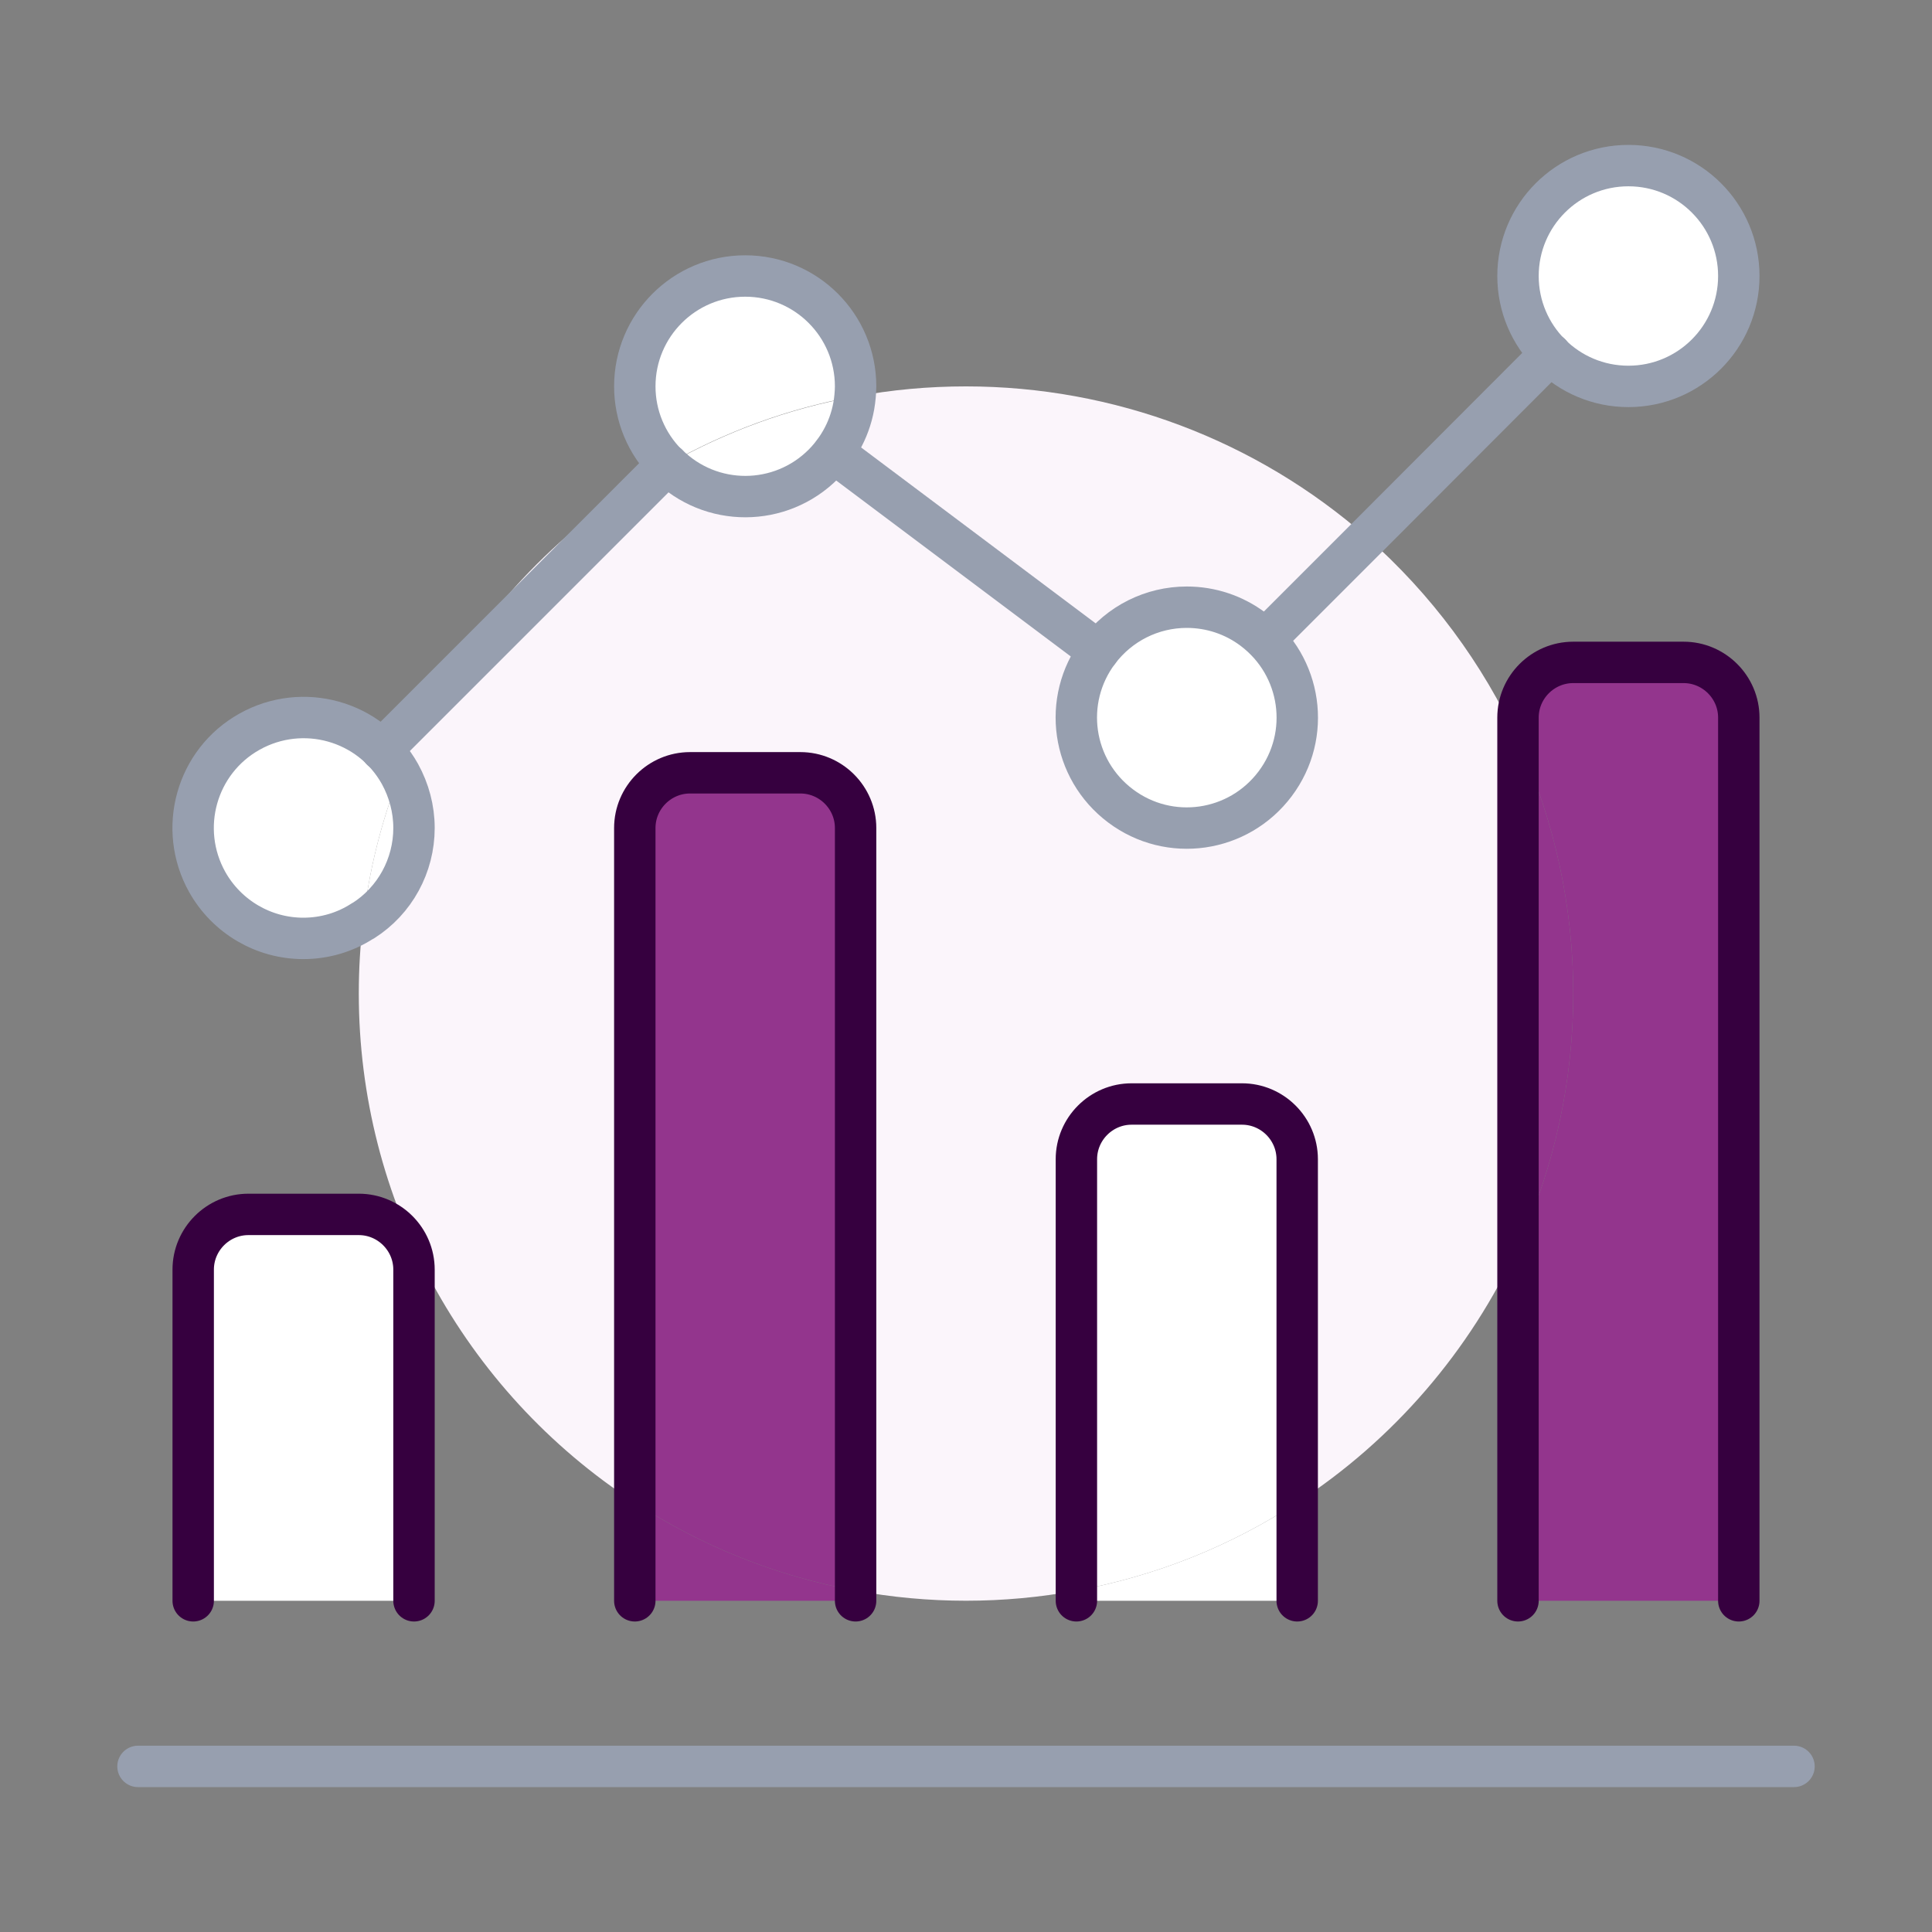
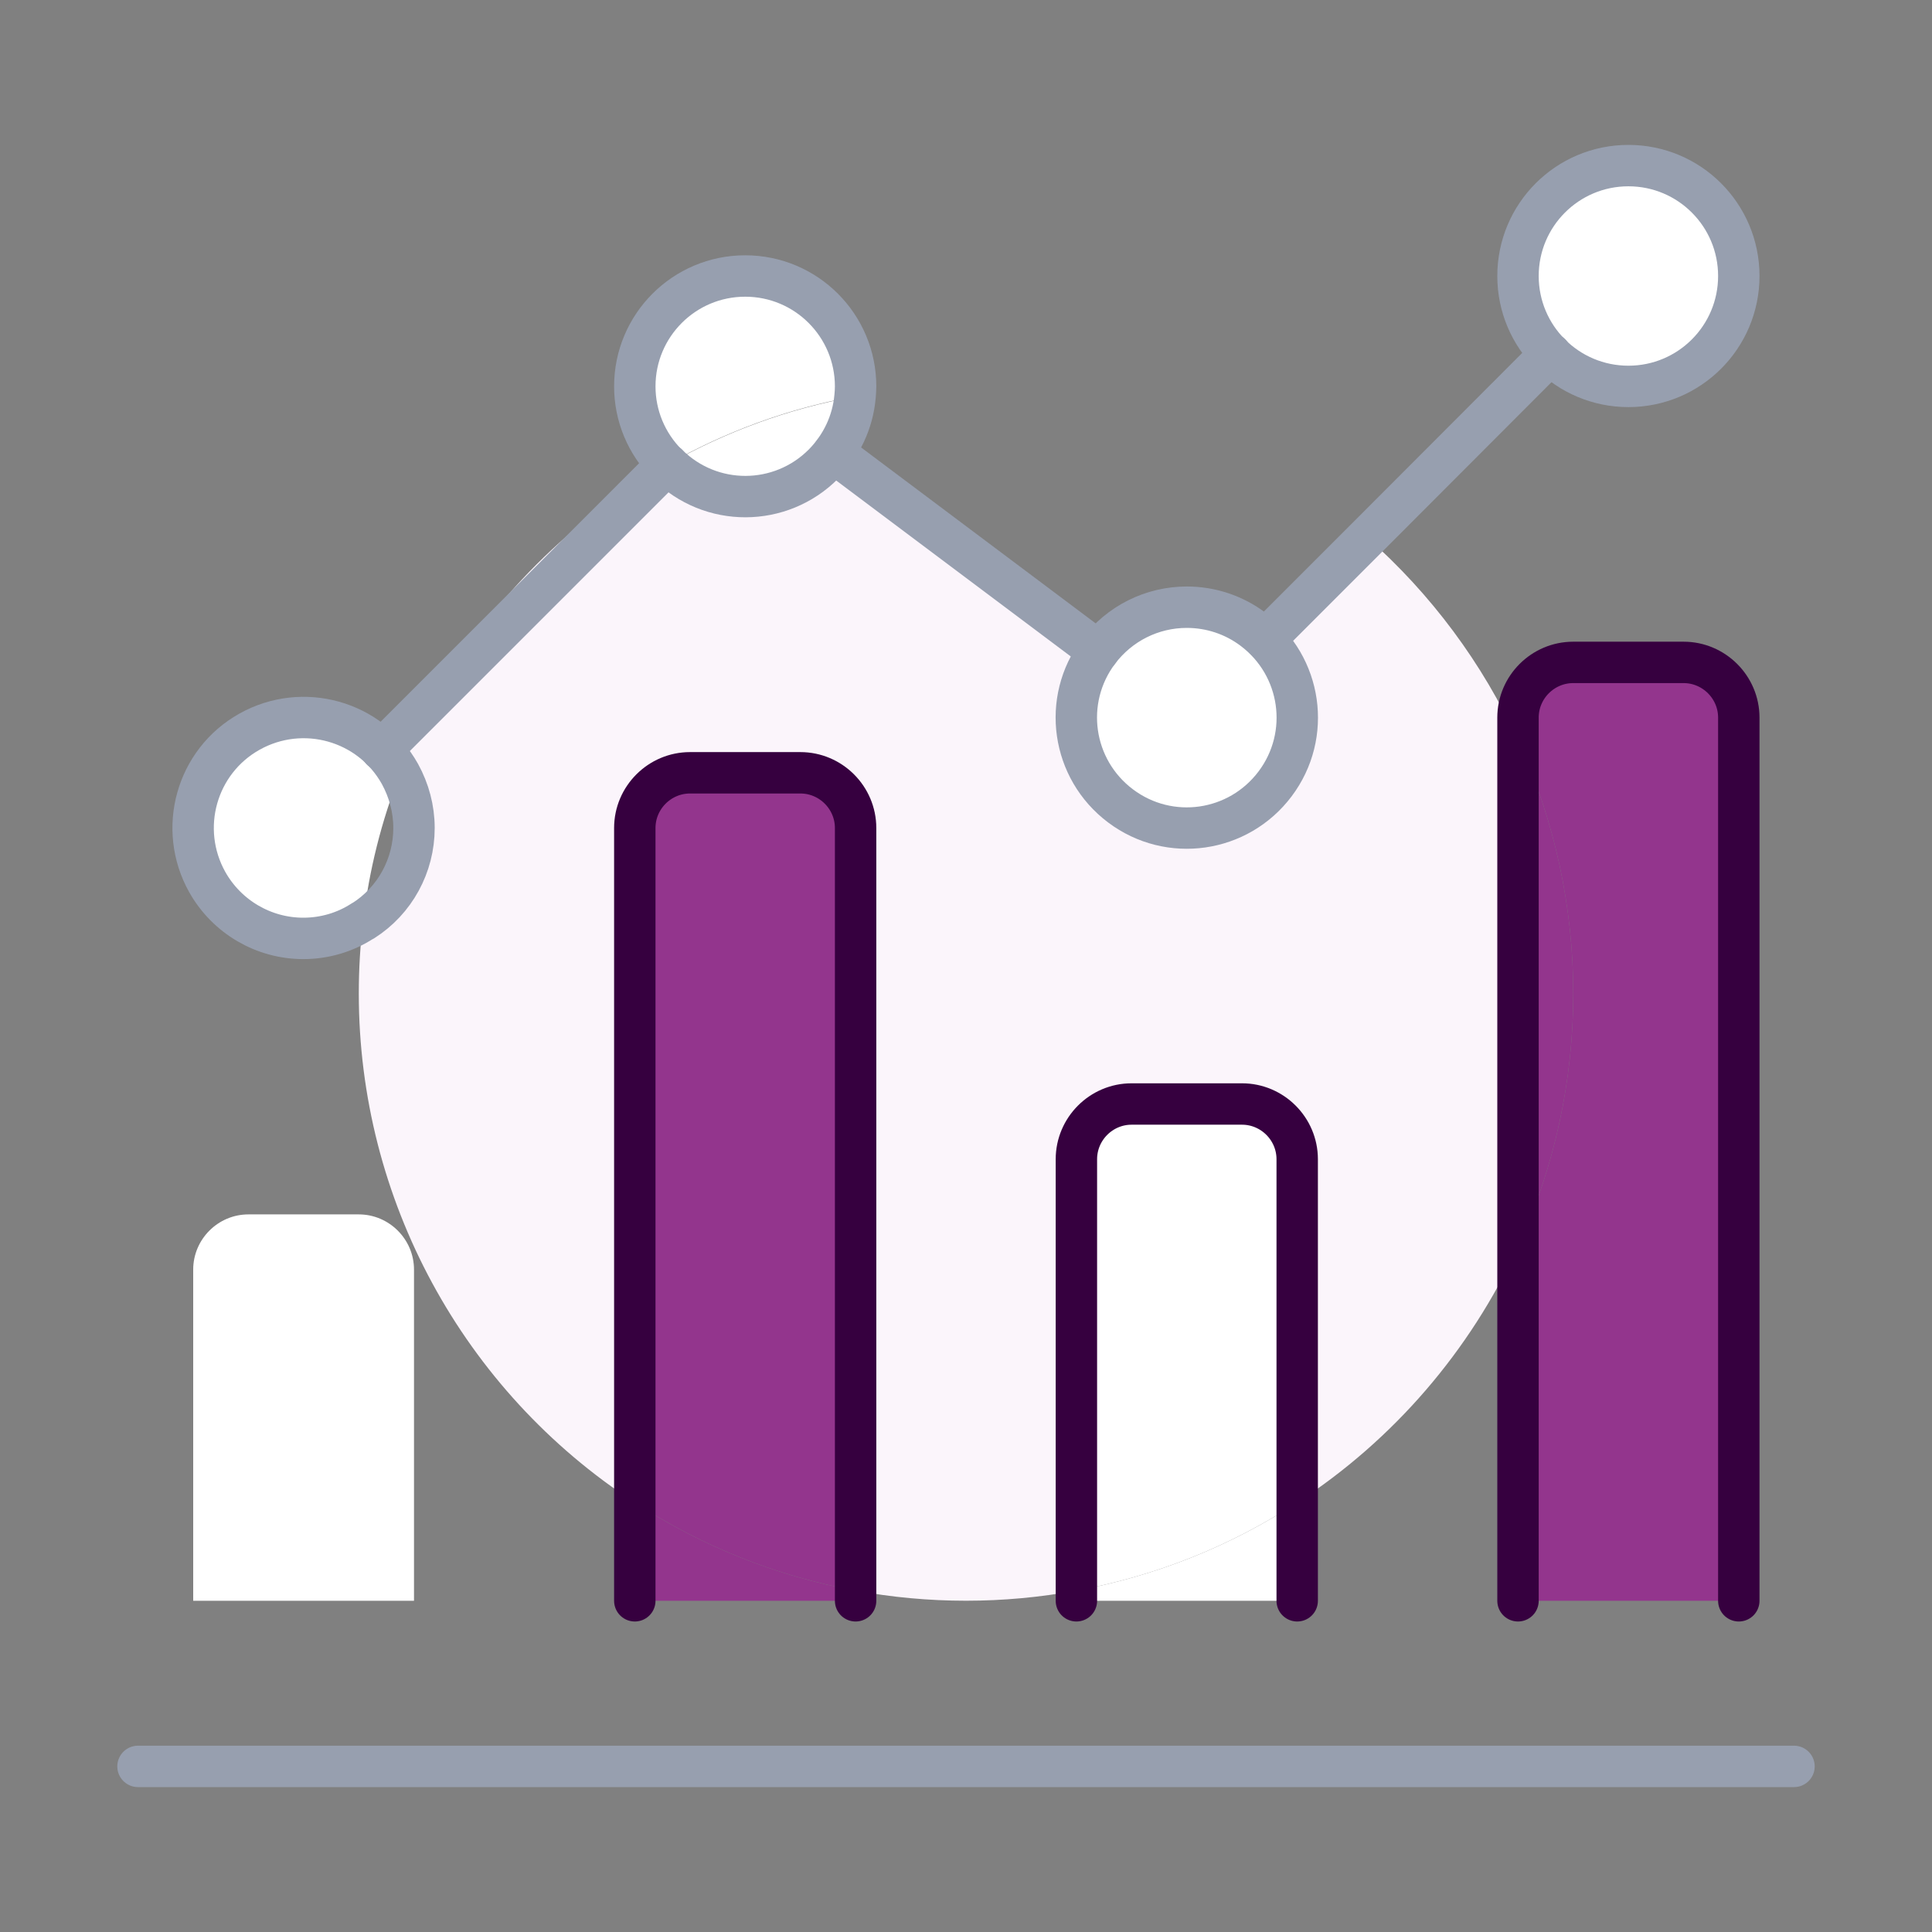
<svg xmlns="http://www.w3.org/2000/svg" id="Capa_1" viewBox="0 0 70 70">
  <rect x="0" y="0" width="70" height="70" fill="#808080" stroke="none" />
  <path d="M55,26.83c2.67,5.82,2.67,12.52,0,18.34v-18.34Z" fill="#93358d" />
  <path d="M24.17,16.83c-1.56-1.56-1.56-4.1,0-5.66,1.56-1.56,4.1-1.56,5.66,0,.75.75,1.17,1.76,1.17,2.82,0,.12-.01.25-.02.37-2.39.43-4.69,1.27-6.8,2.47h-.01Z" fill="#fff" />
  <path d="M55,26.83v18.34c-1.74,3.78-4.51,7-8,9.27v-12.44c0-1.1-.9-2-2-2h-4c-1.1,0-2,.9-2,2v15.63c-2.64.49-5.36.49-8,0v-27.63c0-1.1-.9-2-2-2h-4c-1.1,0-2,.9-2,2v24.44c-6.24-4.06-10-11-10-18.44,0-.88.05-1.76.16-2.64,1.15-.73,1.84-2,1.84-3.36,0-.69-.18-1.36-.51-1.96.38-1,.84-1.98,1.38-2.91l8.26-8.26s.03-.02.05-.03c1.57,1.56,4.1,1.55,5.66-.02.13-.13.25-.27.36-.42l9.6,7.2c-1.32,1.77-.96,4.28.8,5.6,1.77,1.32,4.28.96,5.6-.8,1.19-1.59,1.03-3.82-.37-5.23l3.7-3.7c2.32,2.05,4.18,4.55,5.47,7.36Z" fill="#fbf5fb" />
  <path d="M15,46v12H7v-12c0-1.1.9-2,2-2h4c1.1,0,2,.9,2,2Z" fill="#fff" />
  <path d="M31,57.63v.37h-8v-3.56c2.43,1.59,5.15,2.67,8,3.19Z" fill="#93358d" />
  <path d="M24.13,16.87l-8.26,8.26c1.96-3.44,4.82-6.3,8.26-8.26Z" fill="#fbf5fb" />
  <path d="M63,26v32h-8v-12.83c2.67-5.82,2.67-12.52,0-18.34v-.83c0-1.1.9-2,2-2h4c1.1,0,2,.9,2,2Z" fill="#93358d" />
  <path d="M47,54.44v3.56h-8v-.37c2.85-.52,5.57-1.6,8-3.19Z" fill="#fff" />
  <path d="M31,30v27.63c-2.85-.52-5.57-1.6-8-3.19v-24.44c0-1.1.9-2,2-2h4c1.1,0,2,.9,2,2Z" fill="#93358d" />
  <path d="M47,42v12.44c-2.43,1.59-5.15,2.67-8,3.19v-15.63c0-1.1.9-2,2-2h4c1.1,0,2,.9,2,2Z" fill="#fff" />
  <path d="M13.83,27.17c.26.26.48.55.66.87-.67,1.71-1.12,3.5-1.33,5.32-.64.42-1.39.64-2.16.64-2.21,0-4-1.79-4-4,0-2.21,1.79-4,4-4,1.06,0,2.07.42,2.82,1.17Z" fill="#fff" />
  <path d="M30.2,16.4c-1.32,1.77-3.83,2.13-5.6.8-.15-.11-.29-.23-.42-.36,2.11-1.2,4.41-2.04,6.8-2.47-.07.74-.34,1.44-.78,2.03Z" fill="#fff" />
-   <path d="M14.49,28.04c.33.6.51,1.27.51,1.96,0,1.36-.69,2.63-1.84,3.36.21-1.82.66-3.61,1.33-5.32Z" fill="#fff" />
-   <path d="M49.53,19.47l-3.7,3.7c-1.56-1.56-4.09-1.56-5.66,0-.13.13-.26.28-.37.43l-9.6-7.2c.44-.59.71-1.29.78-2.03,1.33-.25,2.67-.37,4.02-.37,5.35,0,10.51,1.94,14.53,5.47Z" fill="#fbf5fb" />
+   <path d="M14.49,28.04Z" fill="#fff" />
  <path d="M56.17,12.83c-1.56-1.56-1.56-4.09,0-5.66,1.56-1.56,4.09-1.56,5.66,0s1.56,4.09,0,5.66c-.75.75-1.77,1.17-2.83,1.17-1.06,0-2.08-.42-2.83-1.17Z" fill="#fff" />
  <path d="M45.83,23.17c1.56,1.56,1.56,4.09,0,5.66s-4.09,1.56-5.66,0c-1.56-1.56-1.56-4.09,0-5.66.75-.75,1.77-1.17,2.83-1.17,1.06,0,2.08.42,2.83,1.17Z" fill="#fff" />
  <path d="M13.16,33.36c1.15-.73,1.84-2,1.84-3.36,0-.69-.18-1.36-.51-1.96-1.08-1.93-3.52-2.61-5.45-1.53-1.93,1.08-2.61,3.52-1.53,5.45.71,1.26,2.04,2.04,3.48,2.04.77,0,1.52-.22,2.16-.64Z" fill="none" stroke="#979faf" stroke-linecap="round" stroke-linejoin="round" stroke-width="1.5" />
  <path d="M30.98,14.37c.01-.12.02-.25.02-.37,0-2.21-1.79-4-4-4-2.21,0-4,1.79-4,4,0,1.06.42,2.07,1.17,2.82h.01c1.57,1.57,4.1,1.56,5.66-.01.65-.66,1.06-1.52,1.14-2.45Z" fill="none" stroke="#979faf" stroke-linecap="round" stroke-linejoin="round" stroke-width="1.5" />
  <path d="M39.8,23.6c-1.33,1.77-.97,4.27.8,5.6s4.27.97,5.6-.8c1.33-1.77.97-4.27-.8-5.6-.69-.52-1.53-.8-2.4-.8-1.26,0-2.44.59-3.2,1.6Z" fill="none" stroke="#979faf" stroke-linecap="round" stroke-linejoin="round" stroke-width="1.5" />
  <path d="M63,10c0-2.21-1.79-4-4-4s-4,1.79-4,4,1.79,4,4,4,4-1.79,4-4Z" fill="none" stroke="#979faf" stroke-linecap="round" stroke-linejoin="round" stroke-width="1.5" />
  <path d="M65,64H5" fill="none" stroke="#979faf" stroke-linecap="round" stroke-linejoin="round" stroke-width="1.5" />
  <path d="M63,58V26c0-1.1-.9-2-2-2h-4c-1.1,0-2,.9-2,2v32" fill="none" stroke="#36003f" stroke-linecap="round" stroke-linejoin="round" stroke-width="1.5" />
-   <path d="M15,58v-12c0-1.1-.9-2-2-2h-4c-1.1,0-2,.9-2,2v12" fill="none" stroke="#36003f" stroke-linecap="round" stroke-linejoin="round" stroke-width="1.5" />
  <path d="M31,58v-28c0-1.1-.9-2-2-2h-4c-1.1,0-2,.9-2,2v28" fill="none" stroke="#36003f" stroke-linecap="round" stroke-linejoin="round" stroke-width="1.5" />
  <path d="M47,58v-16c0-1.1-.9-2-2-2h-4c-1.1,0-2,.9-2,2v16" fill="none" stroke="#36003f" stroke-linecap="round" stroke-linejoin="round" stroke-width="1.5" />
  <path d="M56.18,12.82h0s-6.64,6.65-6.64,6.65l-3.7,3.7h0" fill="none" stroke="#979faf" stroke-linecap="round" stroke-linejoin="round" stroke-width="1.5" />
  <path d="M24.18,16.82h-.01s-.04.05-.04.05l-8.26,8.26-2.04,2.04h-.01" fill="none" stroke="#979faf" stroke-linecap="round" stroke-linejoin="round" stroke-width="1.5" />
  <path d="M39.8,23.6l-9.6-7.2" fill="none" stroke="#979faf" stroke-linecap="round" stroke-linejoin="round" stroke-width="1.5" />
</svg>